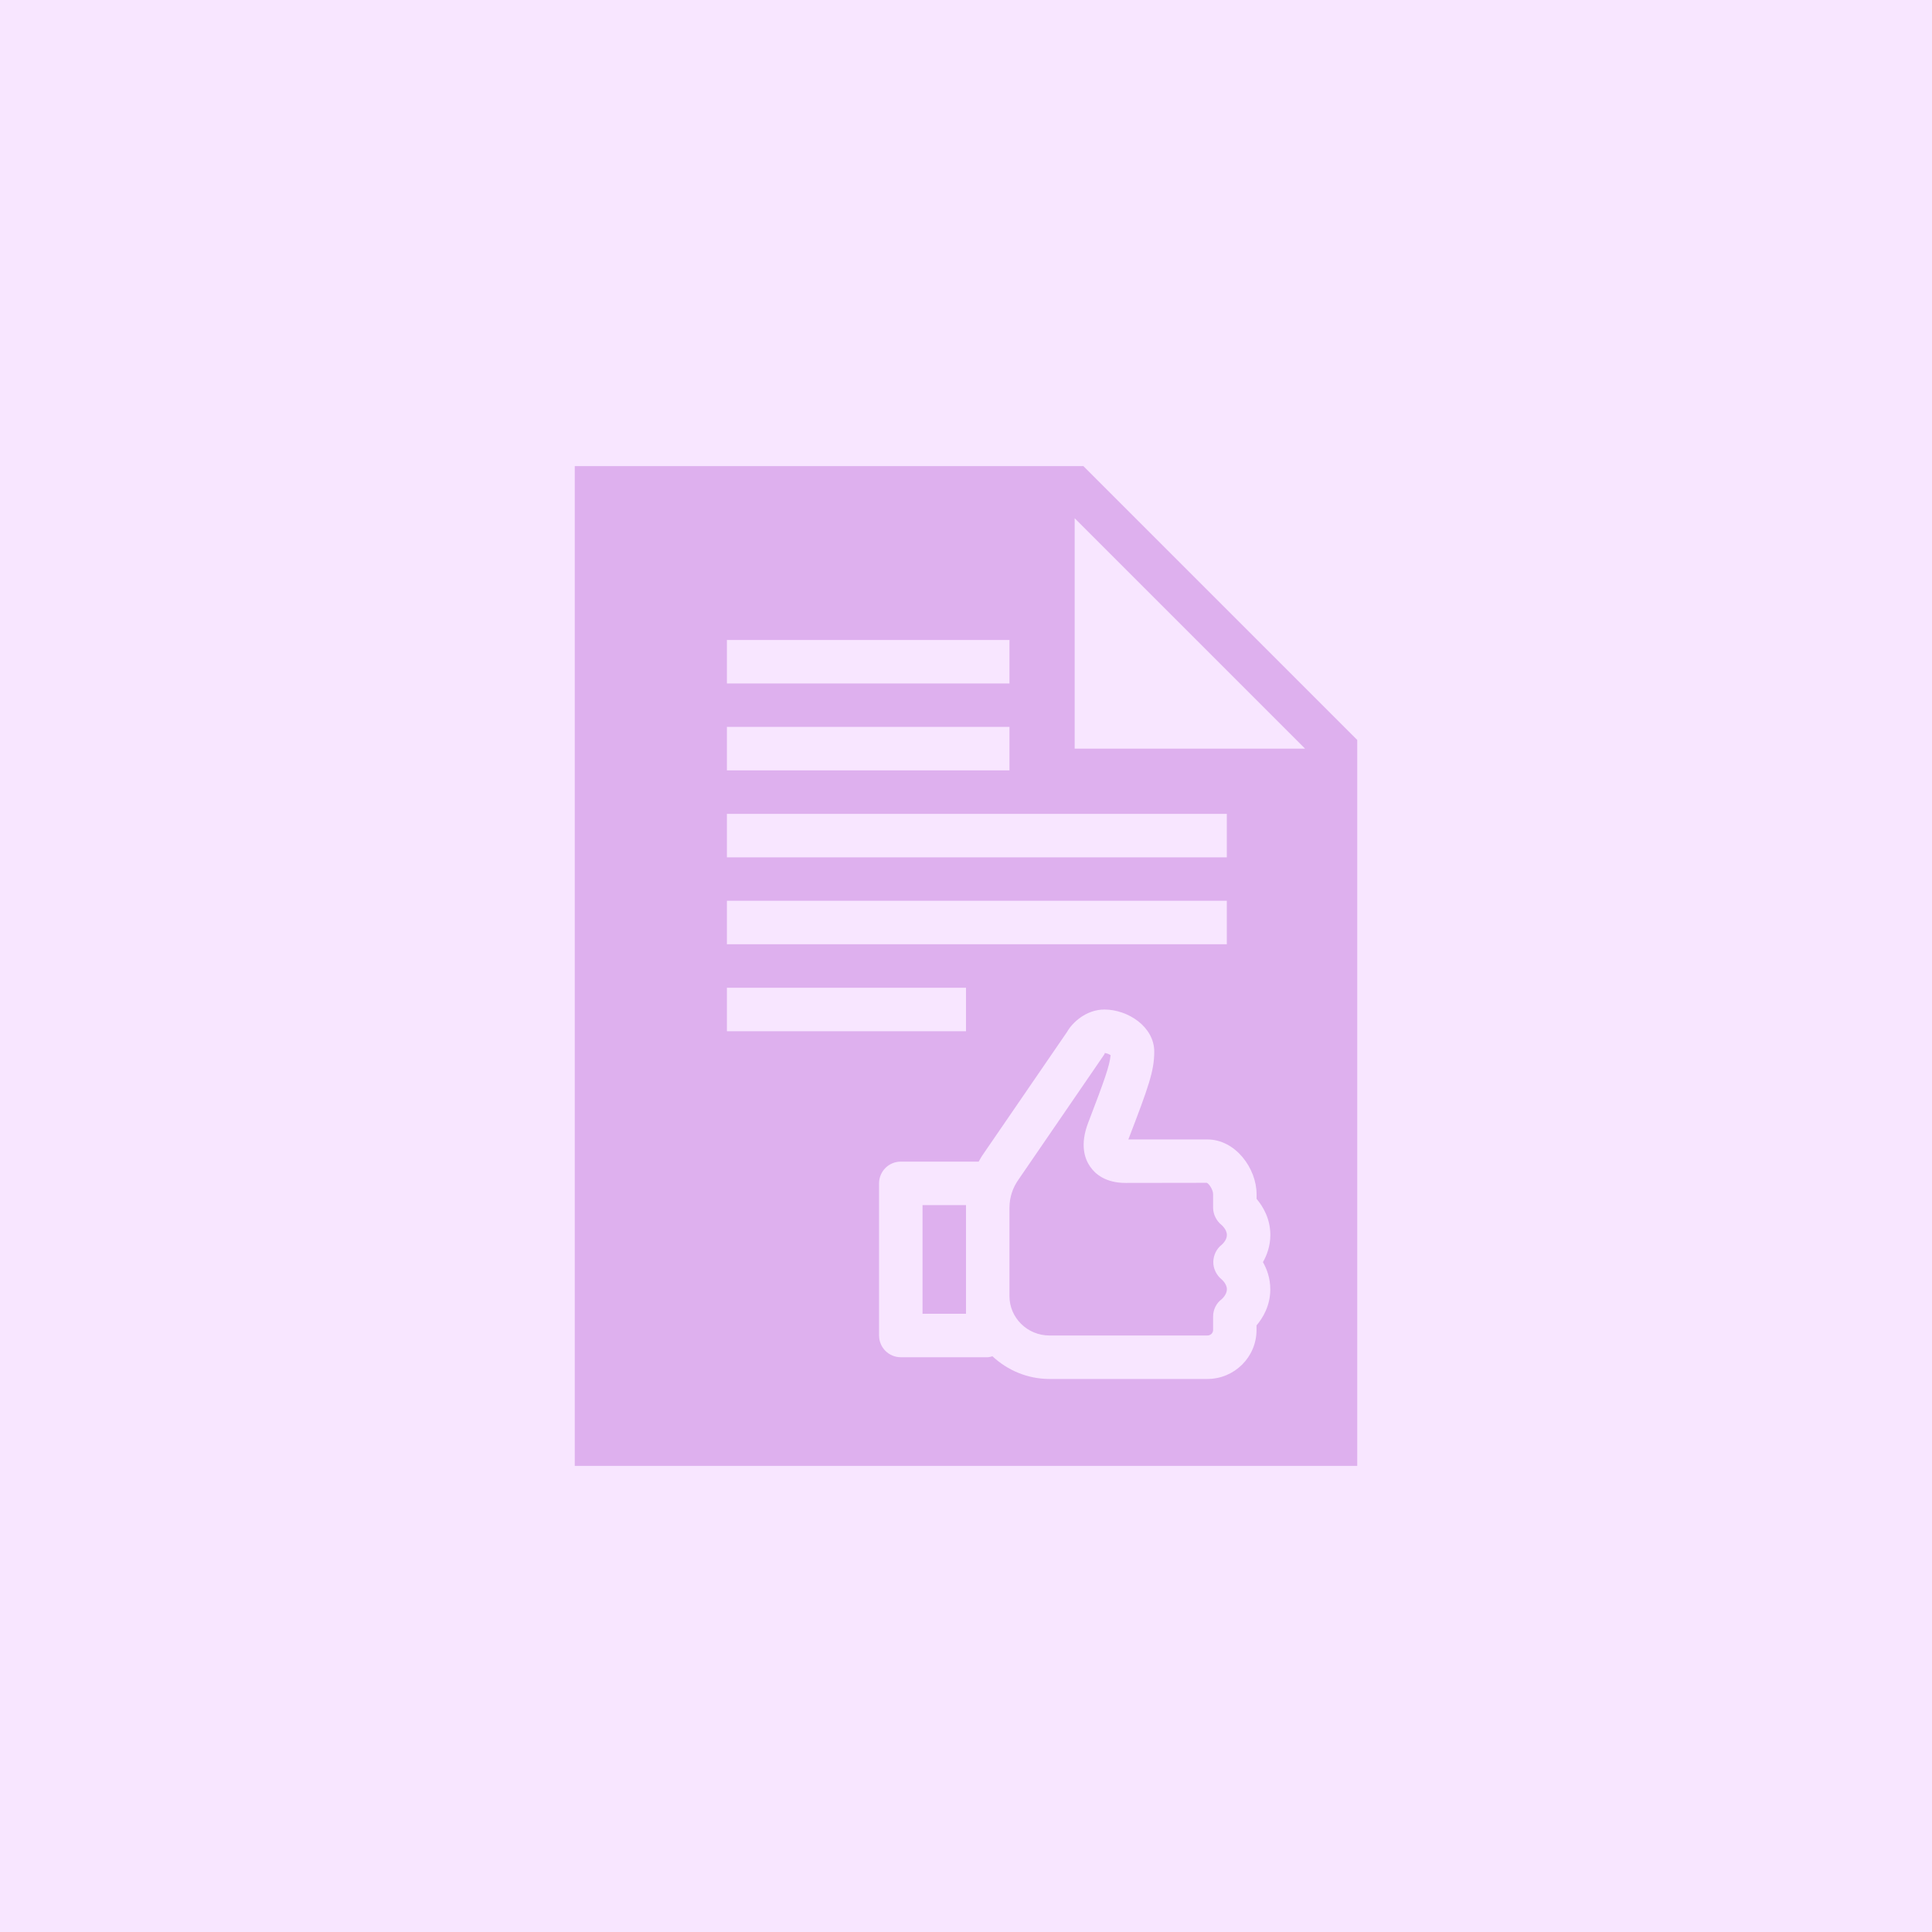
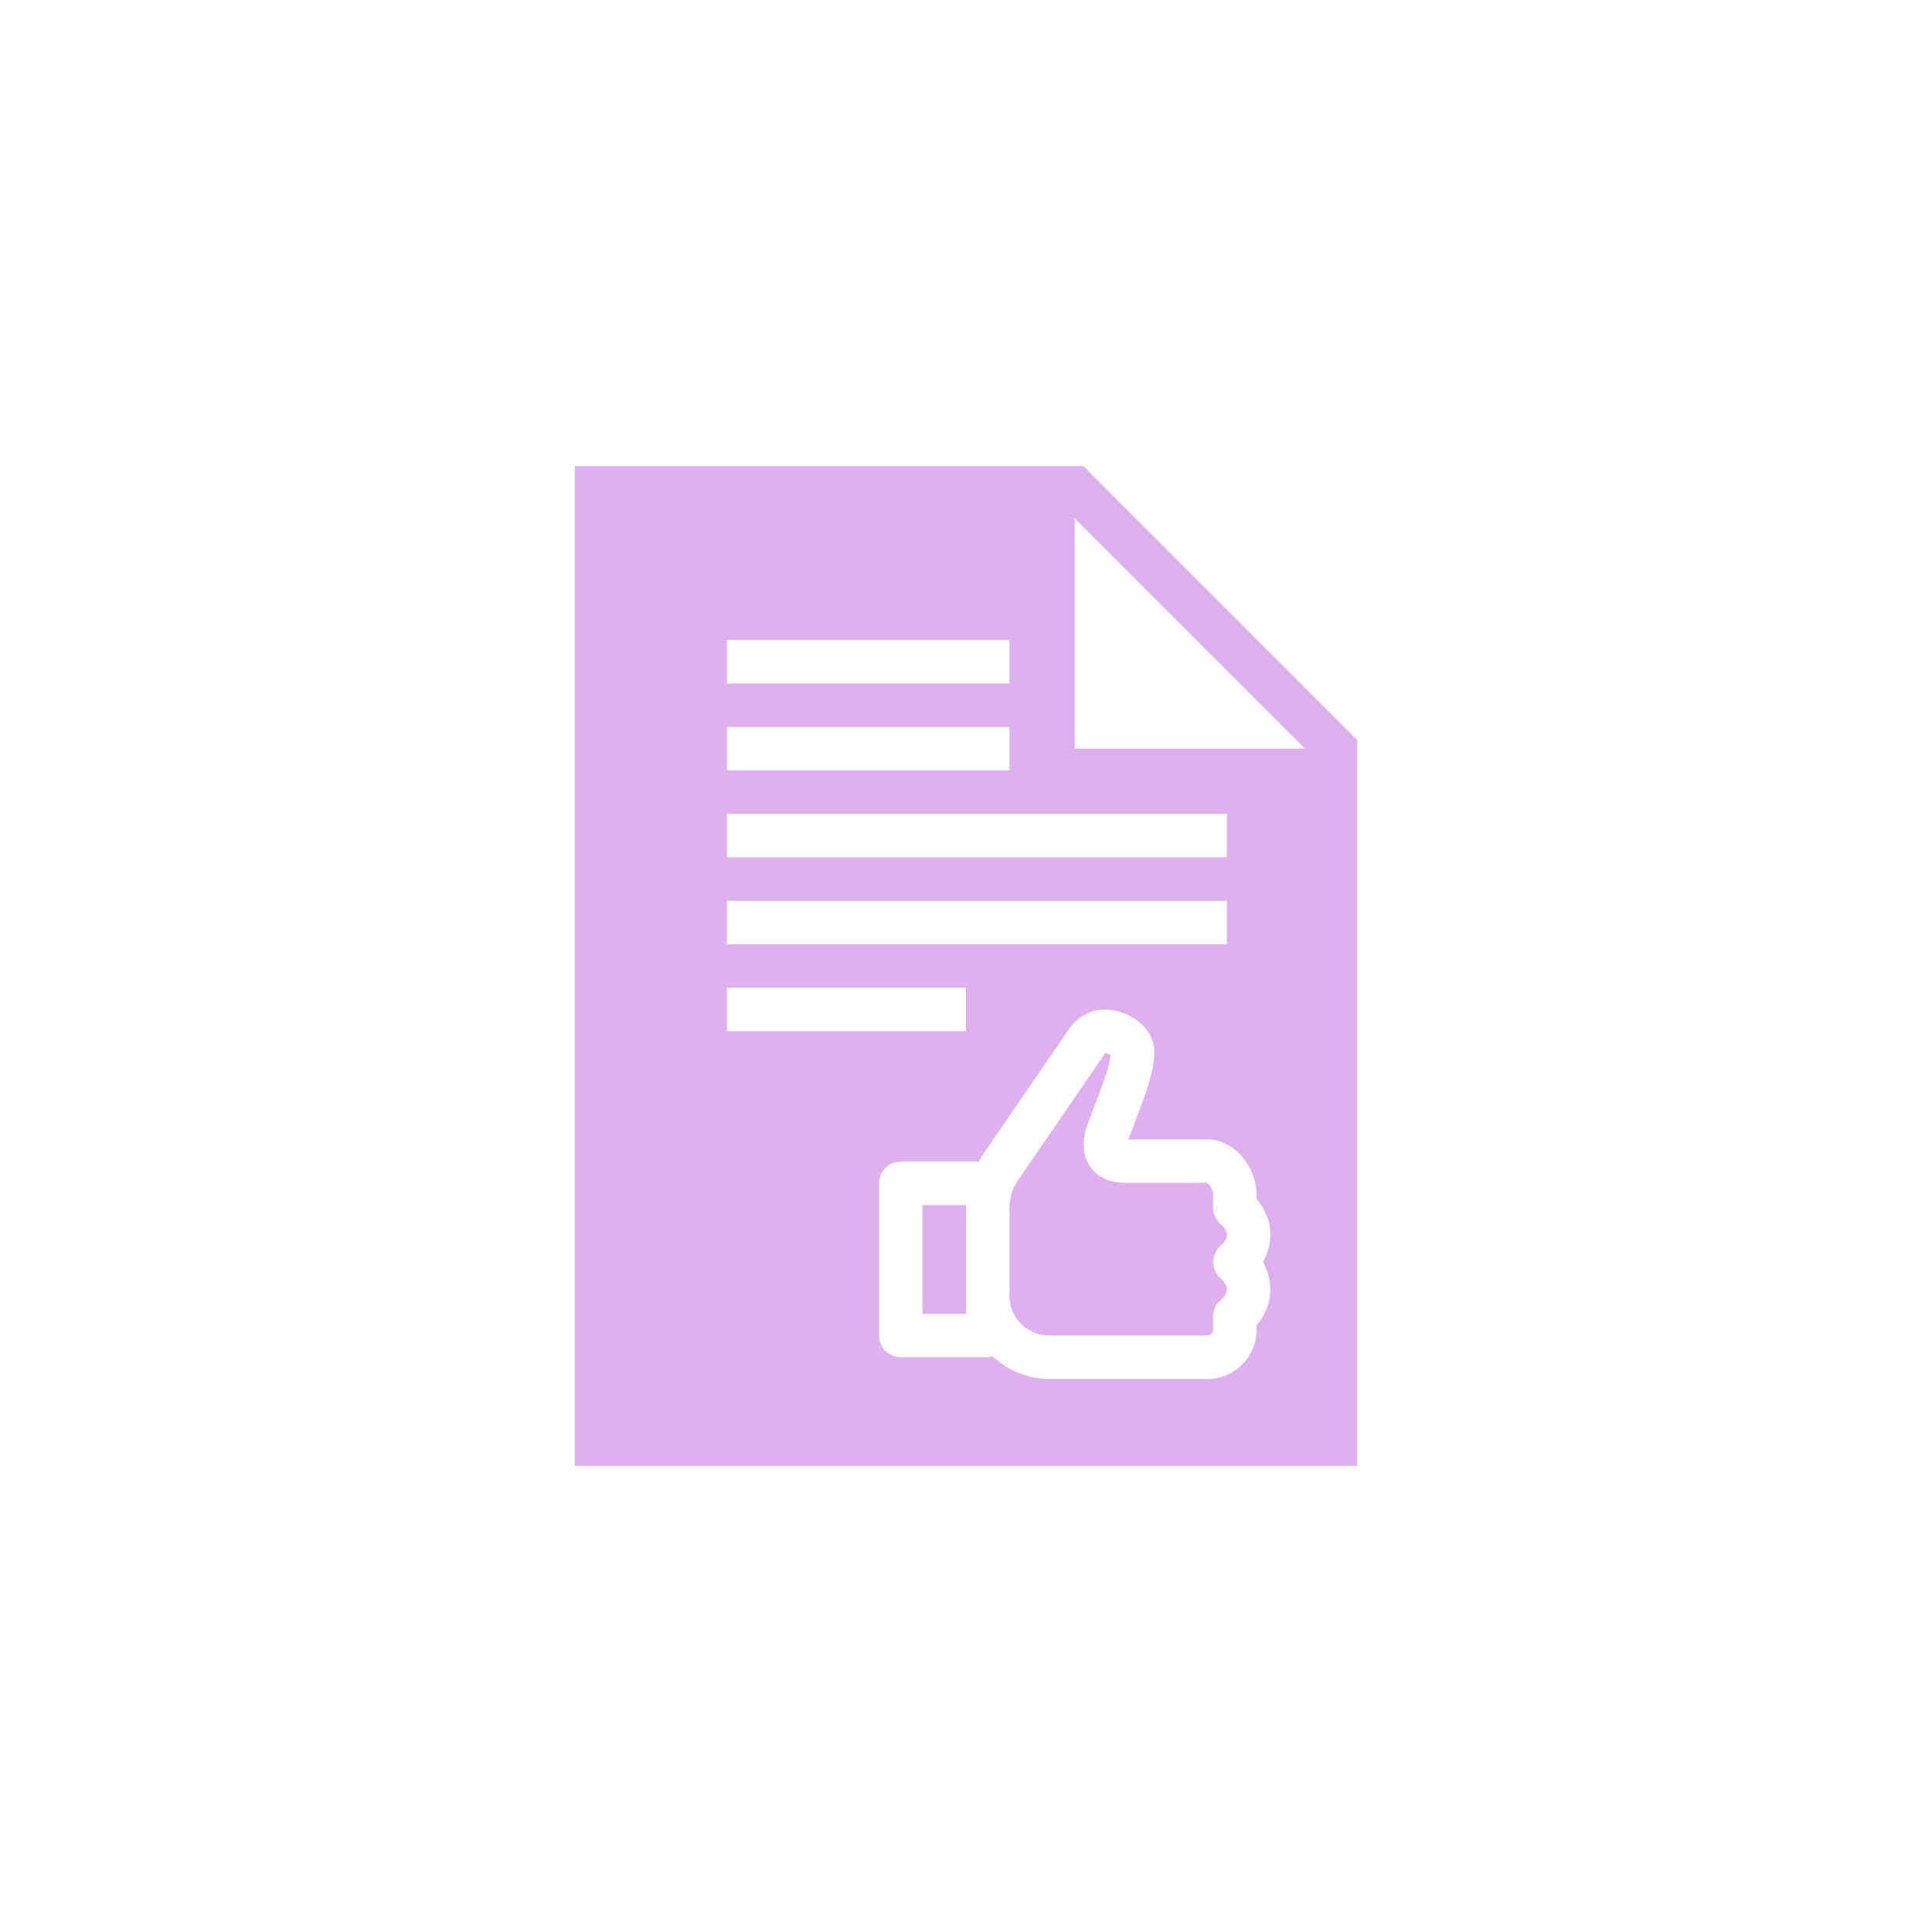
<svg xmlns="http://www.w3.org/2000/svg" width="32" height="32" viewBox="0 0 32 32" fill="none">
-   <rect width="32" height="32" fill="#F8E6FF" />
  <path d="M9.52 7.72V24.28H22.48V12.256L17.944 7.72H9.52ZM17.8 8.584L21.616 12.4H17.8V8.584ZM12.04 10.6H16.72V11.32H12.04V10.6ZM12.04 12.04H16.72V12.76H12.04V12.04ZM12.04 13.48H20.32V14.2H12.04V13.48ZM12.04 14.92H20.32V15.64H12.04V14.92ZM12.04 16.36H16V17.08H12.04V16.36ZM18.293 16.721C18.683 16.721 19.118 17.007 19.118 17.418C19.118 17.74 19.023 18.001 18.696 18.855C18.694 18.862 18.692 18.867 18.689 18.873H19.998C20.464 18.873 20.813 19.352 20.813 19.781V19.857C20.918 19.981 21.041 20.184 21.041 20.456C21.04 20.637 20.985 20.788 20.918 20.905C20.985 21.022 21.04 21.173 21.04 21.355C21.04 21.627 20.917 21.829 20.812 21.953V22.03C20.812 22.476 20.447 22.84 19.998 22.84H17.383C17.017 22.84 16.686 22.695 16.438 22.464C16.413 22.47 16.388 22.48 16.36 22.48H14.92C14.721 22.48 14.56 22.319 14.56 22.12V19.6C14.56 19.401 14.721 19.24 14.92 19.24H16.21C16.234 19.199 16.256 19.157 16.284 19.118L17.673 17.093C17.763 16.934 17.992 16.721 18.293 16.721ZM18.293 17.441C18.308 17.443 18.284 17.474 18.283 17.476L16.874 19.531C16.771 19.676 16.72 19.834 16.72 20.006V21.468C16.72 21.828 17.017 22.12 17.383 22.12H19.998C20.05 22.12 20.093 22.08 20.093 22.03V21.805C20.093 21.691 20.146 21.584 20.238 21.516C20.237 21.516 20.321 21.445 20.321 21.355C20.321 21.262 20.234 21.191 20.233 21.19C20.147 21.119 20.094 21.01 20.096 20.899C20.099 20.79 20.148 20.686 20.233 20.619C20.24 20.613 20.321 20.544 20.321 20.455C20.321 20.363 20.234 20.291 20.233 20.29C20.149 20.222 20.093 20.114 20.093 20.006V19.781C20.093 19.706 20.025 19.605 19.988 19.591L18.644 19.593C18.311 19.593 18.141 19.446 18.056 19.323C17.965 19.192 17.885 18.959 18.023 18.598C18.291 17.898 18.38 17.651 18.395 17.476C18.366 17.458 18.321 17.441 18.293 17.441ZM15.28 19.96V21.76H16V21.468V20.006V19.96H15.28Z" fill="#DEB0EE" />
</svg>